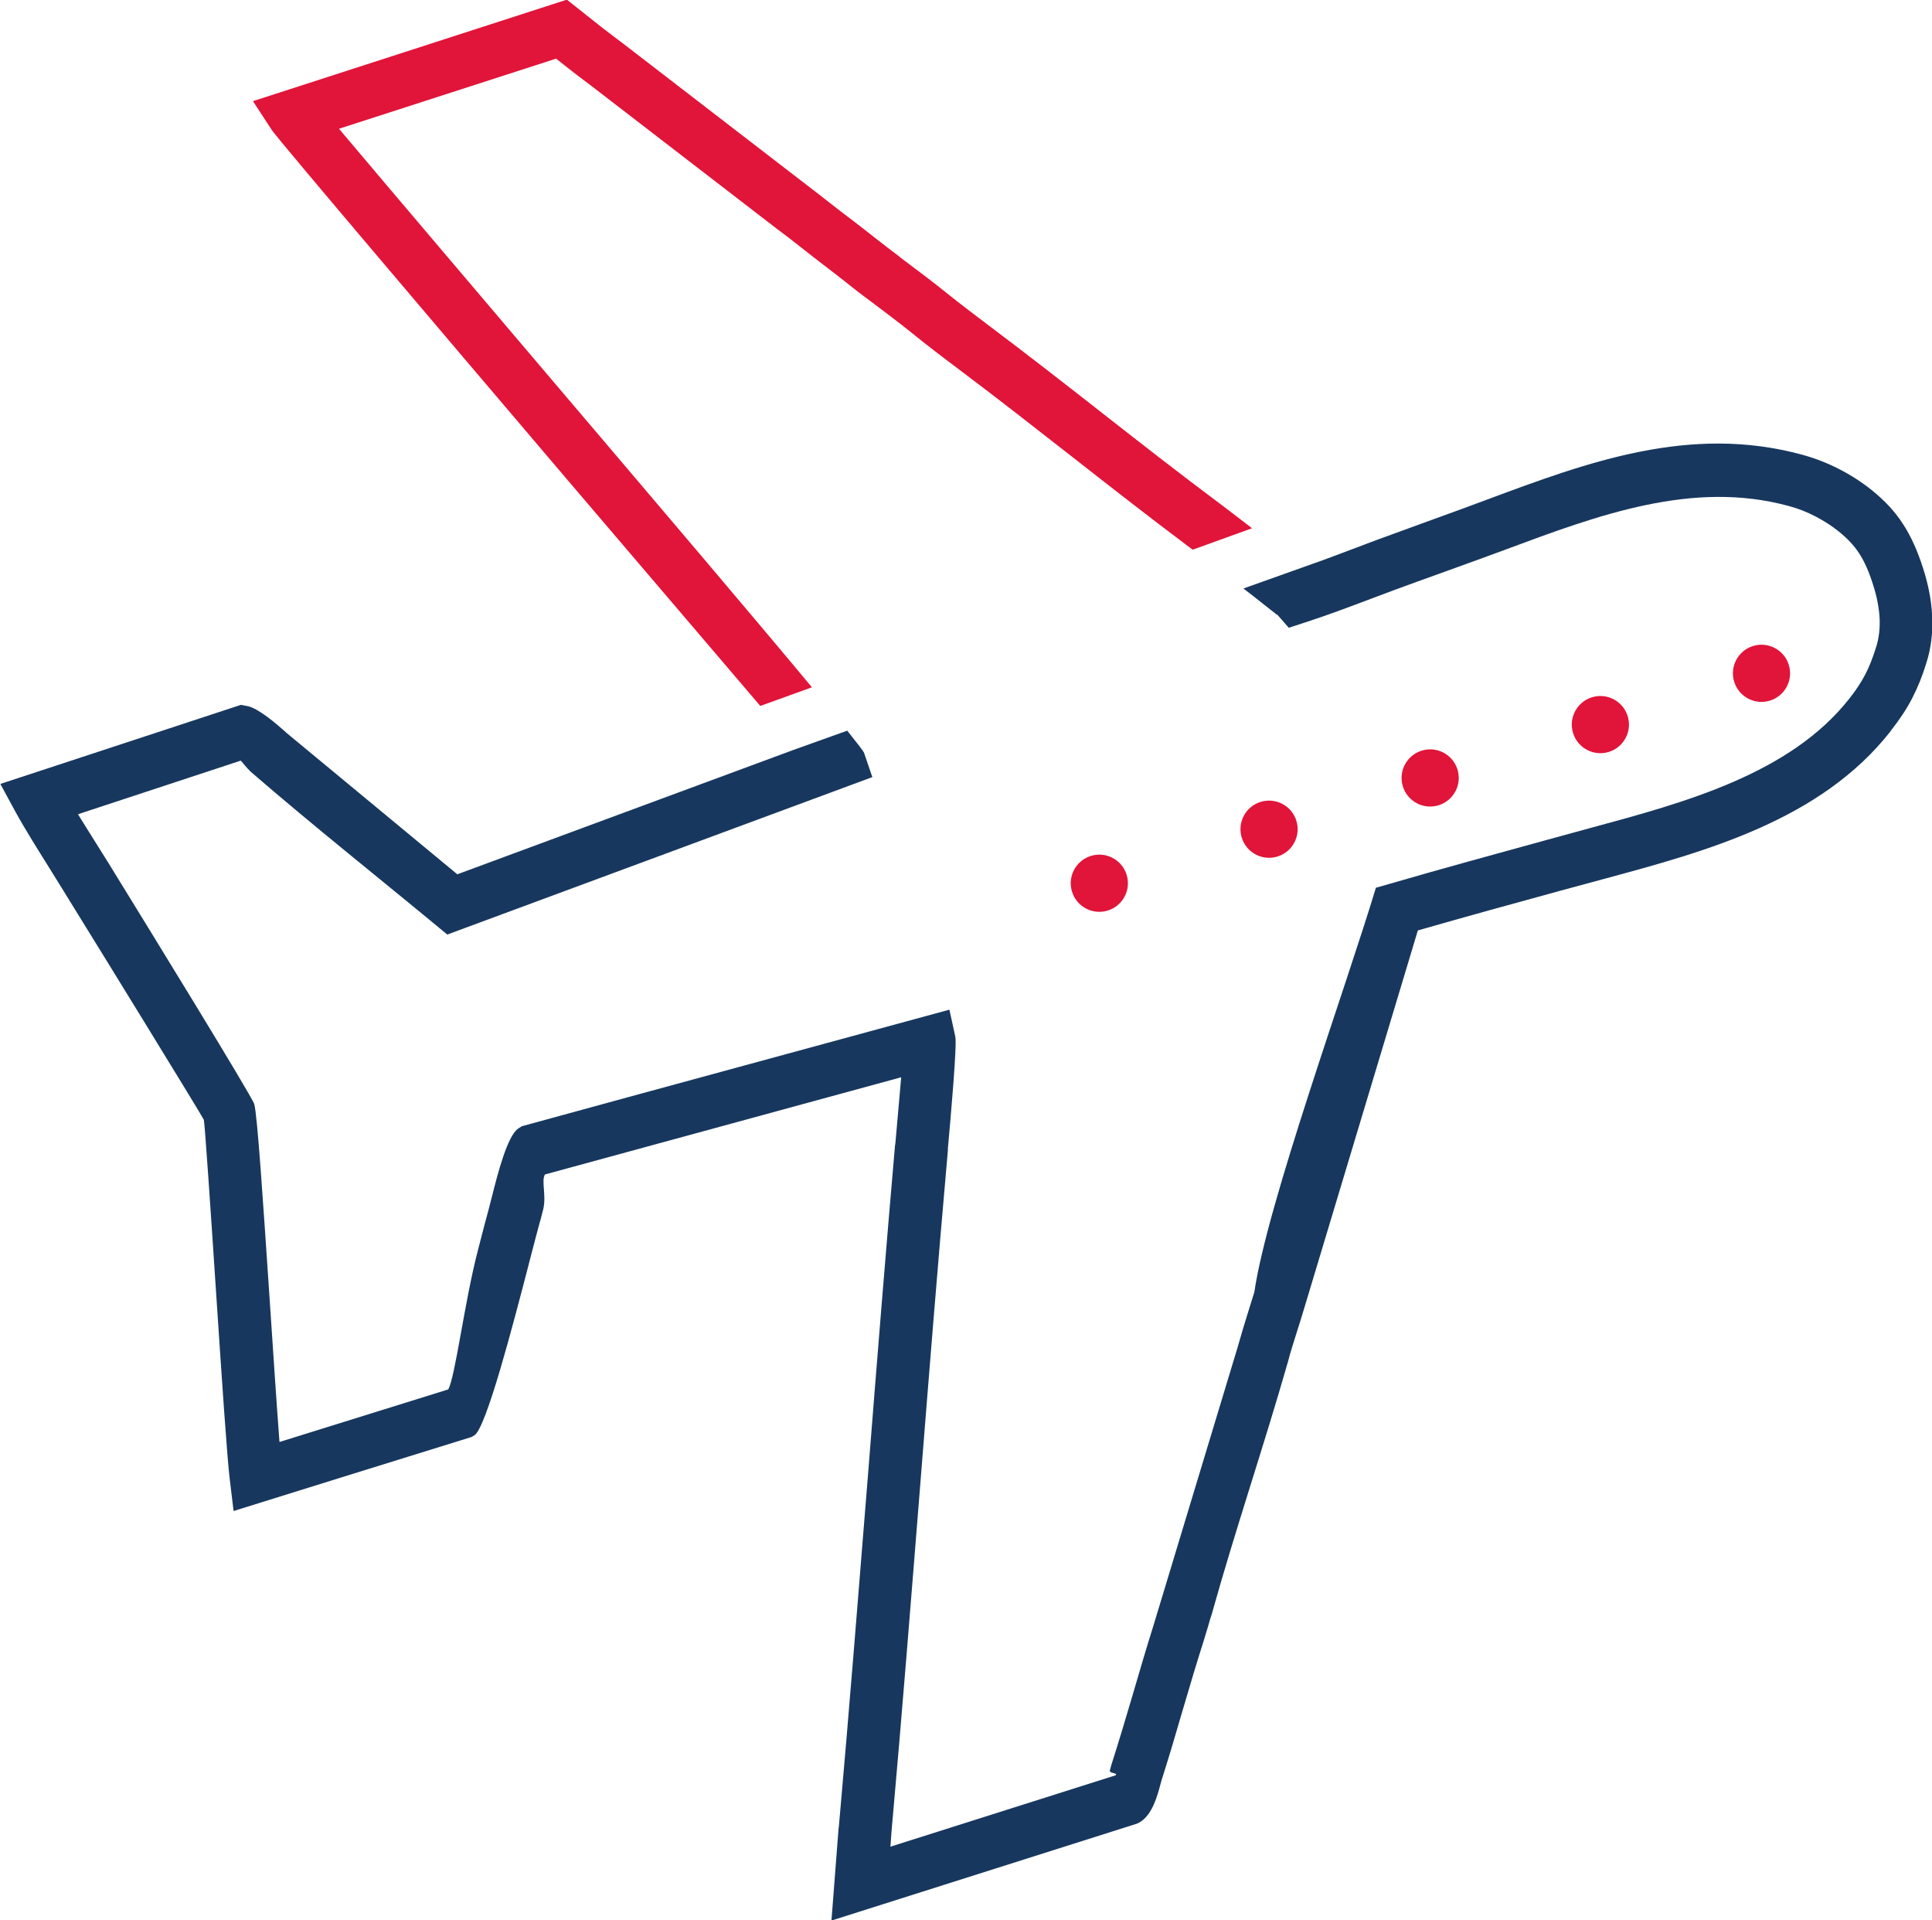
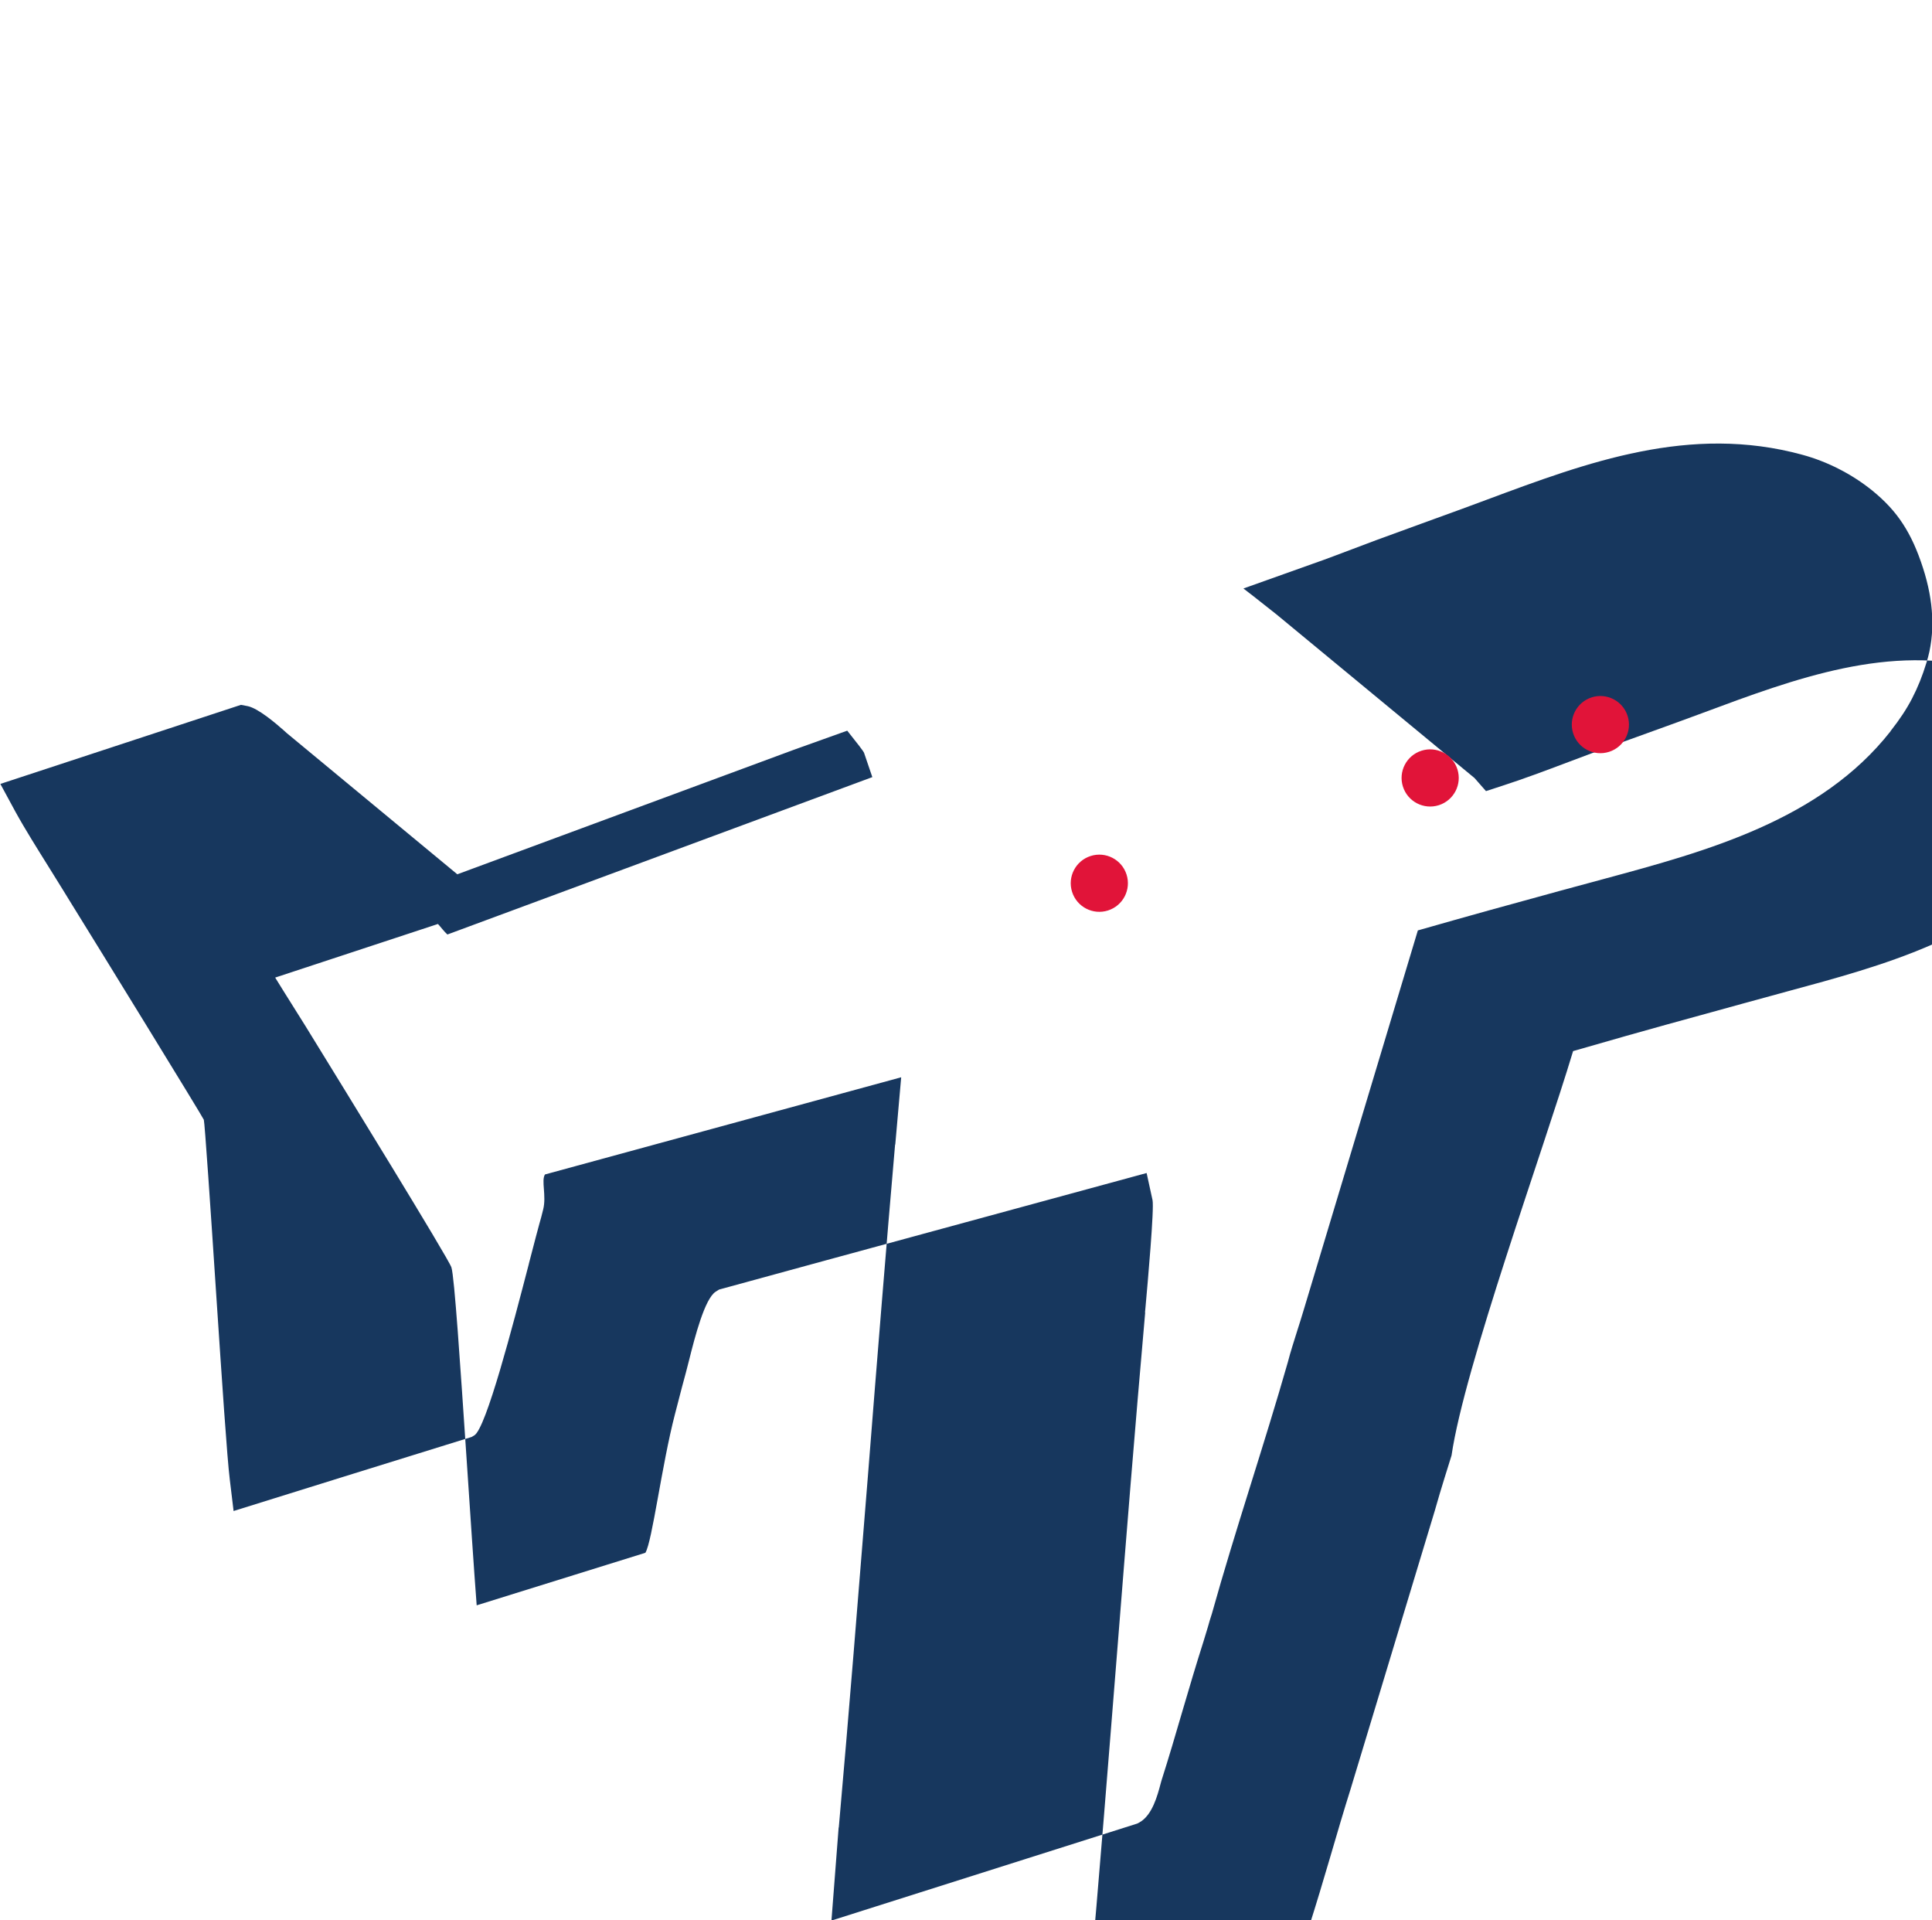
<svg xmlns="http://www.w3.org/2000/svg" xml:space="preserve" width="33.862mm" height="33.652mm" version="1.1" style="shape-rendering:geometricPrecision; text-rendering:geometricPrecision; image-rendering:optimizeQuality; fill-rule:evenodd; clip-rule:evenodd" viewBox="0 0 107.77 107.1">
  <defs>
    <style type="text/css">
   
    .fil2 {fill:#E11439}
    .fil1 {fill:#17375E;fill-rule:nonzero}
    .fil0 {fill:#E11439;fill-rule:nonzero}
   
  </style>
  </defs>
  <g id="Слой_x0020_1">
    <g id="_2806856066080">
-       <path class="fil0" d="M66.54 30.66l-0.18 -0.13c-2.11,-1.58 -4.38,-3.35 -6.65,-5.13 -2.02,-1.58 -4.05,-3.17 -6.18,-4.77 -0.43,-0.32 -0.86,-0.65 -1.32,-1 -0.47,-0.36 -0.9,-0.7 -1.28,-1.01 -0.87,-0.7 -1.56,-1.21 -2.3,-1.77l-0.23 -0.17 -0 0c-0.37,-0.27 -0.85,-0.65 -1.34,-1.04 -0.32,-0.25 -0.65,-0.51 -1.23,-0.95 -0.26,-0.2 -0.75,-0.58 -1.23,-0.96 -0.4,-0.31 -0.8,-0.63 -1.33,-1.02l-10.27 -7.91c-0.46,-0.34 -0.9,-0.68 -1.31,-1l-0.67 -0.53 -12.11 3.91c2.91,3.46 9.98,11.77 12.72,15l2.39 2.81c2.48,2.92 7.9,9.29 11.27,13.34l-2.88 1.04c-3.24,-3.8 -8.29,-9.71 -10.64,-12.47l-2.39 -2.81c-3.48,-4.09 -13.88,-16.32 -14.22,-16.84l-1.05 -1.61 17.51 -5.66 0.62 0.49c0.41,0.33 0.83,0.66 1.26,1 0.44,0.34 0.87,0.67 1.26,0.96l10.27 7.91c0.39,0.29 0.88,0.68 1.38,1.07 0.32,0.25 0.63,0.49 1.2,0.92 0.27,0.21 0.78,0.6 1.27,0.99 0.38,0.3 0.76,0.59 1.29,0.99l0 0.01 0.24 0.18c0.86,0.65 1.68,1.26 2.37,1.82 0.44,0.35 0.85,0.68 1.24,0.97 0.4,0.31 0.83,0.63 1.29,0.98 1.97,1.48 4.1,3.14 6.23,4.81 2.17,1.7 4.35,3.4 6.6,5.08 0.13,0.1 0.85,0.64 1.7,1.3l-3.29 1.19z" />
-       <path class="fil1" d="M71.21 34.27c-0.02,-0.02 -0.57,-0.45 -1.28,-1.01l-0.57 -0.44 3.9 -1.39c0.75,-0.26 1.47,-0.54 2.19,-0.81l1.3 -0.49c0.81,-0.3 1.66,-0.61 2.52,-0.92l2.31 -0.84 1.35 -0.5c5.61,-2.09 11.34,-4.22 17.6,-2.51 0.7,0.19 1.4,0.46 2.06,0.8 0.65,0.33 1.28,0.74 1.84,1.19 0.7,0.57 1.26,1.16 1.72,1.87 0.45,0.69 0.8,1.47 1.12,2.46 0.3,0.93 0.47,1.82 0.51,2.69 0.04,0.91 -0.06,1.77 -0.32,2.59 -0.23,0.75 -0.48,1.37 -0.8,1.99 -0.31,0.6 -0.69,1.17 -1.2,1.82l0 0.01c-3.9,4.97 -10.3,6.7 -15.96,8.23l-2.44 0.66c-2.68,0.73 -5.35,1.47 -7.97,2.22l-6.32 21.01c-0.19,0.62 -0.29,0.96 -0.4,1.29 -0.19,0.61 -0.39,1.22 -0.53,1.77 -1.34,4.69 -2.93,9.35 -4.24,14.04 -0.07,0.21 -0.15,0.47 -0.22,0.73 -0.07,0.24 -0.14,0.47 -0.24,0.79 -0.42,1.32 -0.79,2.57 -1.16,3.83 -0.4,1.38 -0.81,2.76 -1.19,3.95l-0.05 0.18 -0 -0c-0.17,0.64 -0.46,1.75 -1.17,2.15l-0.13 0.07 -17.06 5.41 0.4 -5.18 0.01 -0.02c0.57,-6.4 1.09,-12.98 1.62,-19.55 0.51,-6.46 1.03,-12.92 1.52,-18.53l0.01 -0 0.33 -3.75 -19.87 5.42c-0.22,0.34 0.09,1.18 -0.1,1.95 -0.08,0.33 -0.15,0.59 -0.21,0.79 -0.05,0.17 -0.28,1.05 -0.59,2.24l0 0.01c-0.89,3.42 -2.38,9.16 -3.04,9.56l-0.15 0.09c-4.43,1.37 -8.85,2.75 -13.28,4.13l-0.21 -1.74c-0.15,-1.18 -0.45,-5.7 -0.75,-10.2 -0.32,-4.87 -0.65,-9.72 -0.7,-9.88 -0.05,-0.15 -5.92,-9.69 -7.49,-12.22l-0.35 -0.57c-0.39,-0.63 -0.58,-0.93 -0.77,-1.24 -0.66,-1.06 -1.35,-2.15 -1.9,-3.15l-0.84 -1.55 13.42 -4.41 0.37 0.07c0.6,0.12 1.61,0.99 2.06,1.39l0 -0 0.12 0.11 9.52 7.88 18.76 -6.94 2.99 -1.07c0.56,0.7 0.91,1.15 0.94,1.24l0.46 1.35 -23.71 8.78c-3.64,-3.02 -7.43,-6.02 -11,-9.11l-0 -0.01c-0.18,-0.16 -0.37,-0.42 -0.52,-0.58l-9.08 2.99c0.3,0.49 0.61,0.98 0.91,1.46l0.79 1.26 0.35 0.57c1.6,2.6 7.61,12.36 7.78,12.87 0.17,0.52 0.5,5.53 0.84,10.57 0.21,3.15 0.42,6.31 0.57,8.28l9.41 -2.93c0.38,-0.61 0.91,-4.88 1.65,-7.73l0 0c0.31,-1.19 0.54,-2.09 0.61,-2.32l0.18 -0.7c0.32,-1.28 0.87,-3.42 1.48,-3.81l0.19 -0.12c7.95,-2.18 15.9,-4.33 23.85,-6.5l0.33 1.51c0.1,0.48 -0.27,4.61 -0.39,5.95l-0.03 0.32 0.01 0c-0.59,6.68 -1.06,12.59 -1.53,18.5 -0.52,6.49 -1.03,12.99 -1.62,19.56l0 0 -0.06 0.84 12.56 -3.98c0.16,-0.14 -0.37,-0.1 -0.32,-0.27l-0 -0.01c0.03,-0.12 0.06,-0.22 0.09,-0.32 0.43,-1.35 0.81,-2.62 1.18,-3.88 0.4,-1.37 0.8,-2.73 1.17,-3.9l0.22 -0.73c0.07,-0.23 0.14,-0.47 0.24,-0.79l4.22 -13.95c0.19,-0.68 0.37,-1.26 0.55,-1.85 0.16,-0.51 0.32,-1.02 0.39,-1.25 0.71,-4.9 5.11,-17 6.78,-22.55l0.77 -0.22c2.96,-0.86 5.86,-1.65 8.77,-2.45l2.45 -0.67c5.22,-1.41 11.11,-3 14.42,-7.21l0 0c0.38,-0.48 0.66,-0.91 0.89,-1.35 0.23,-0.44 0.41,-0.91 0.6,-1.51 0.16,-0.5 0.22,-1.03 0.2,-1.58 -0.03,-0.6 -0.15,-1.24 -0.37,-1.92 -0.23,-0.73 -0.48,-1.29 -0.78,-1.75 -0.29,-0.44 -0.65,-0.82 -1.12,-1.2 -0.39,-0.32 -0.84,-0.6 -1.31,-0.85 -0.48,-0.25 -0.99,-0.45 -1.49,-0.58 -5.34,-1.46 -10.62,0.5 -15.8,2.43l-1.36 0.5 -2.32 0.84c-0.82,0.29 -1.63,0.59 -2.51,0.91l-1.28 0.48c-1.27,0.48 -2.55,0.96 -3.7,1.33l-0.92 0.3 -0.64 -0.73z" />
+       <path class="fil1" d="M71.21 34.27c-0.02,-0.02 -0.57,-0.45 -1.28,-1.01l-0.57 -0.44 3.9 -1.39c0.75,-0.26 1.47,-0.54 2.19,-0.81l1.3 -0.49c0.81,-0.3 1.66,-0.61 2.52,-0.92l2.31 -0.84 1.35 -0.5c5.61,-2.09 11.34,-4.22 17.6,-2.51 0.7,0.19 1.4,0.46 2.06,0.8 0.65,0.33 1.28,0.74 1.84,1.19 0.7,0.57 1.26,1.16 1.72,1.87 0.45,0.69 0.8,1.47 1.12,2.46 0.3,0.93 0.47,1.82 0.51,2.69 0.04,0.91 -0.06,1.77 -0.32,2.59 -0.23,0.75 -0.48,1.37 -0.8,1.99 -0.31,0.6 -0.69,1.17 -1.2,1.82l0 0.01c-3.9,4.97 -10.3,6.7 -15.96,8.23l-2.44 0.66c-2.68,0.73 -5.35,1.47 -7.97,2.22l-6.32 21.01c-0.19,0.62 -0.29,0.96 -0.4,1.29 -0.19,0.61 -0.39,1.22 -0.53,1.77 -1.34,4.69 -2.93,9.35 -4.24,14.04 -0.07,0.21 -0.15,0.47 -0.22,0.73 -0.07,0.24 -0.14,0.47 -0.24,0.79 -0.42,1.32 -0.79,2.57 -1.16,3.83 -0.4,1.38 -0.81,2.76 -1.19,3.95l-0.05 0.18 -0 -0c-0.17,0.64 -0.46,1.75 -1.17,2.15l-0.13 0.07 -17.06 5.41 0.4 -5.18 0.01 -0.02c0.57,-6.4 1.09,-12.98 1.62,-19.55 0.51,-6.46 1.03,-12.92 1.52,-18.53l0.01 -0 0.33 -3.75 -19.87 5.42c-0.22,0.34 0.09,1.18 -0.1,1.95 -0.08,0.33 -0.15,0.59 -0.21,0.79 -0.05,0.17 -0.28,1.05 -0.59,2.24l0 0.01c-0.89,3.42 -2.38,9.16 -3.04,9.56l-0.15 0.09c-4.43,1.37 -8.85,2.75 -13.28,4.13l-0.21 -1.74c-0.15,-1.18 -0.45,-5.7 -0.75,-10.2 -0.32,-4.87 -0.65,-9.72 -0.7,-9.88 -0.05,-0.15 -5.92,-9.69 -7.49,-12.22l-0.35 -0.57c-0.39,-0.63 -0.58,-0.93 -0.77,-1.24 -0.66,-1.06 -1.35,-2.15 -1.9,-3.15l-0.84 -1.55 13.42 -4.41 0.37 0.07c0.6,0.12 1.61,0.99 2.06,1.39l0 -0 0.12 0.11 9.52 7.88 18.76 -6.94 2.99 -1.07c0.56,0.7 0.91,1.15 0.94,1.24l0.46 1.35 -23.71 8.78l-0 -0.01c-0.18,-0.16 -0.37,-0.42 -0.52,-0.58l-9.08 2.99c0.3,0.49 0.61,0.98 0.91,1.46l0.79 1.26 0.35 0.57c1.6,2.6 7.61,12.36 7.78,12.87 0.17,0.52 0.5,5.53 0.84,10.57 0.21,3.15 0.42,6.31 0.57,8.28l9.41 -2.93c0.38,-0.61 0.91,-4.88 1.65,-7.73l0 0c0.31,-1.19 0.54,-2.09 0.61,-2.32l0.18 -0.7c0.32,-1.28 0.87,-3.42 1.48,-3.81l0.19 -0.12c7.95,-2.18 15.9,-4.33 23.85,-6.5l0.33 1.51c0.1,0.48 -0.27,4.61 -0.39,5.95l-0.03 0.32 0.01 0c-0.59,6.68 -1.06,12.59 -1.53,18.5 -0.52,6.49 -1.03,12.99 -1.62,19.56l0 0 -0.06 0.84 12.56 -3.98c0.16,-0.14 -0.37,-0.1 -0.32,-0.27l-0 -0.01c0.03,-0.12 0.06,-0.22 0.09,-0.32 0.43,-1.35 0.81,-2.62 1.18,-3.88 0.4,-1.37 0.8,-2.73 1.17,-3.9l0.22 -0.73c0.07,-0.23 0.14,-0.47 0.24,-0.79l4.22 -13.95c0.19,-0.68 0.37,-1.26 0.55,-1.85 0.16,-0.51 0.32,-1.02 0.39,-1.25 0.71,-4.9 5.11,-17 6.78,-22.55l0.77 -0.22c2.96,-0.86 5.86,-1.65 8.77,-2.45l2.45 -0.67c5.22,-1.41 11.11,-3 14.42,-7.21l0 0c0.38,-0.48 0.66,-0.91 0.89,-1.35 0.23,-0.44 0.41,-0.91 0.6,-1.51 0.16,-0.5 0.22,-1.03 0.2,-1.58 -0.03,-0.6 -0.15,-1.24 -0.37,-1.92 -0.23,-0.73 -0.48,-1.29 -0.78,-1.75 -0.29,-0.44 -0.65,-0.82 -1.12,-1.2 -0.39,-0.32 -0.84,-0.6 -1.31,-0.85 -0.48,-0.25 -0.99,-0.45 -1.49,-0.58 -5.34,-1.46 -10.62,0.5 -15.8,2.43l-1.36 0.5 -2.32 0.84c-0.82,0.29 -1.63,0.59 -2.51,0.91l-1.28 0.48c-1.27,0.48 -2.55,0.96 -3.7,1.33l-0.92 0.3 -0.64 -0.73z" />
      <g>
        <circle class="fil2" transform="matrix(0.515 -0.164 0.164 0.515 61.322 49.258)" r="2.95" />
-         <circle class="fil2" transform="matrix(0.515 -0.164 0.164 0.515 70.79 46.245)" r="2.95" />
        <circle class="fil2" transform="matrix(0.515 -0.164 0.164 0.515 79.777 43.386)" r="2.95" />
        <circle class="fil2" transform="matrix(0.515 -0.164 0.164 0.515 89.272 40.411)" r="2.95" />
-         <circle class="fil2" transform="matrix(0.515 -0.164 0.164 0.515 98.259 37.551)" r="2.95" />
      </g>
    </g>
  </g>
</svg>